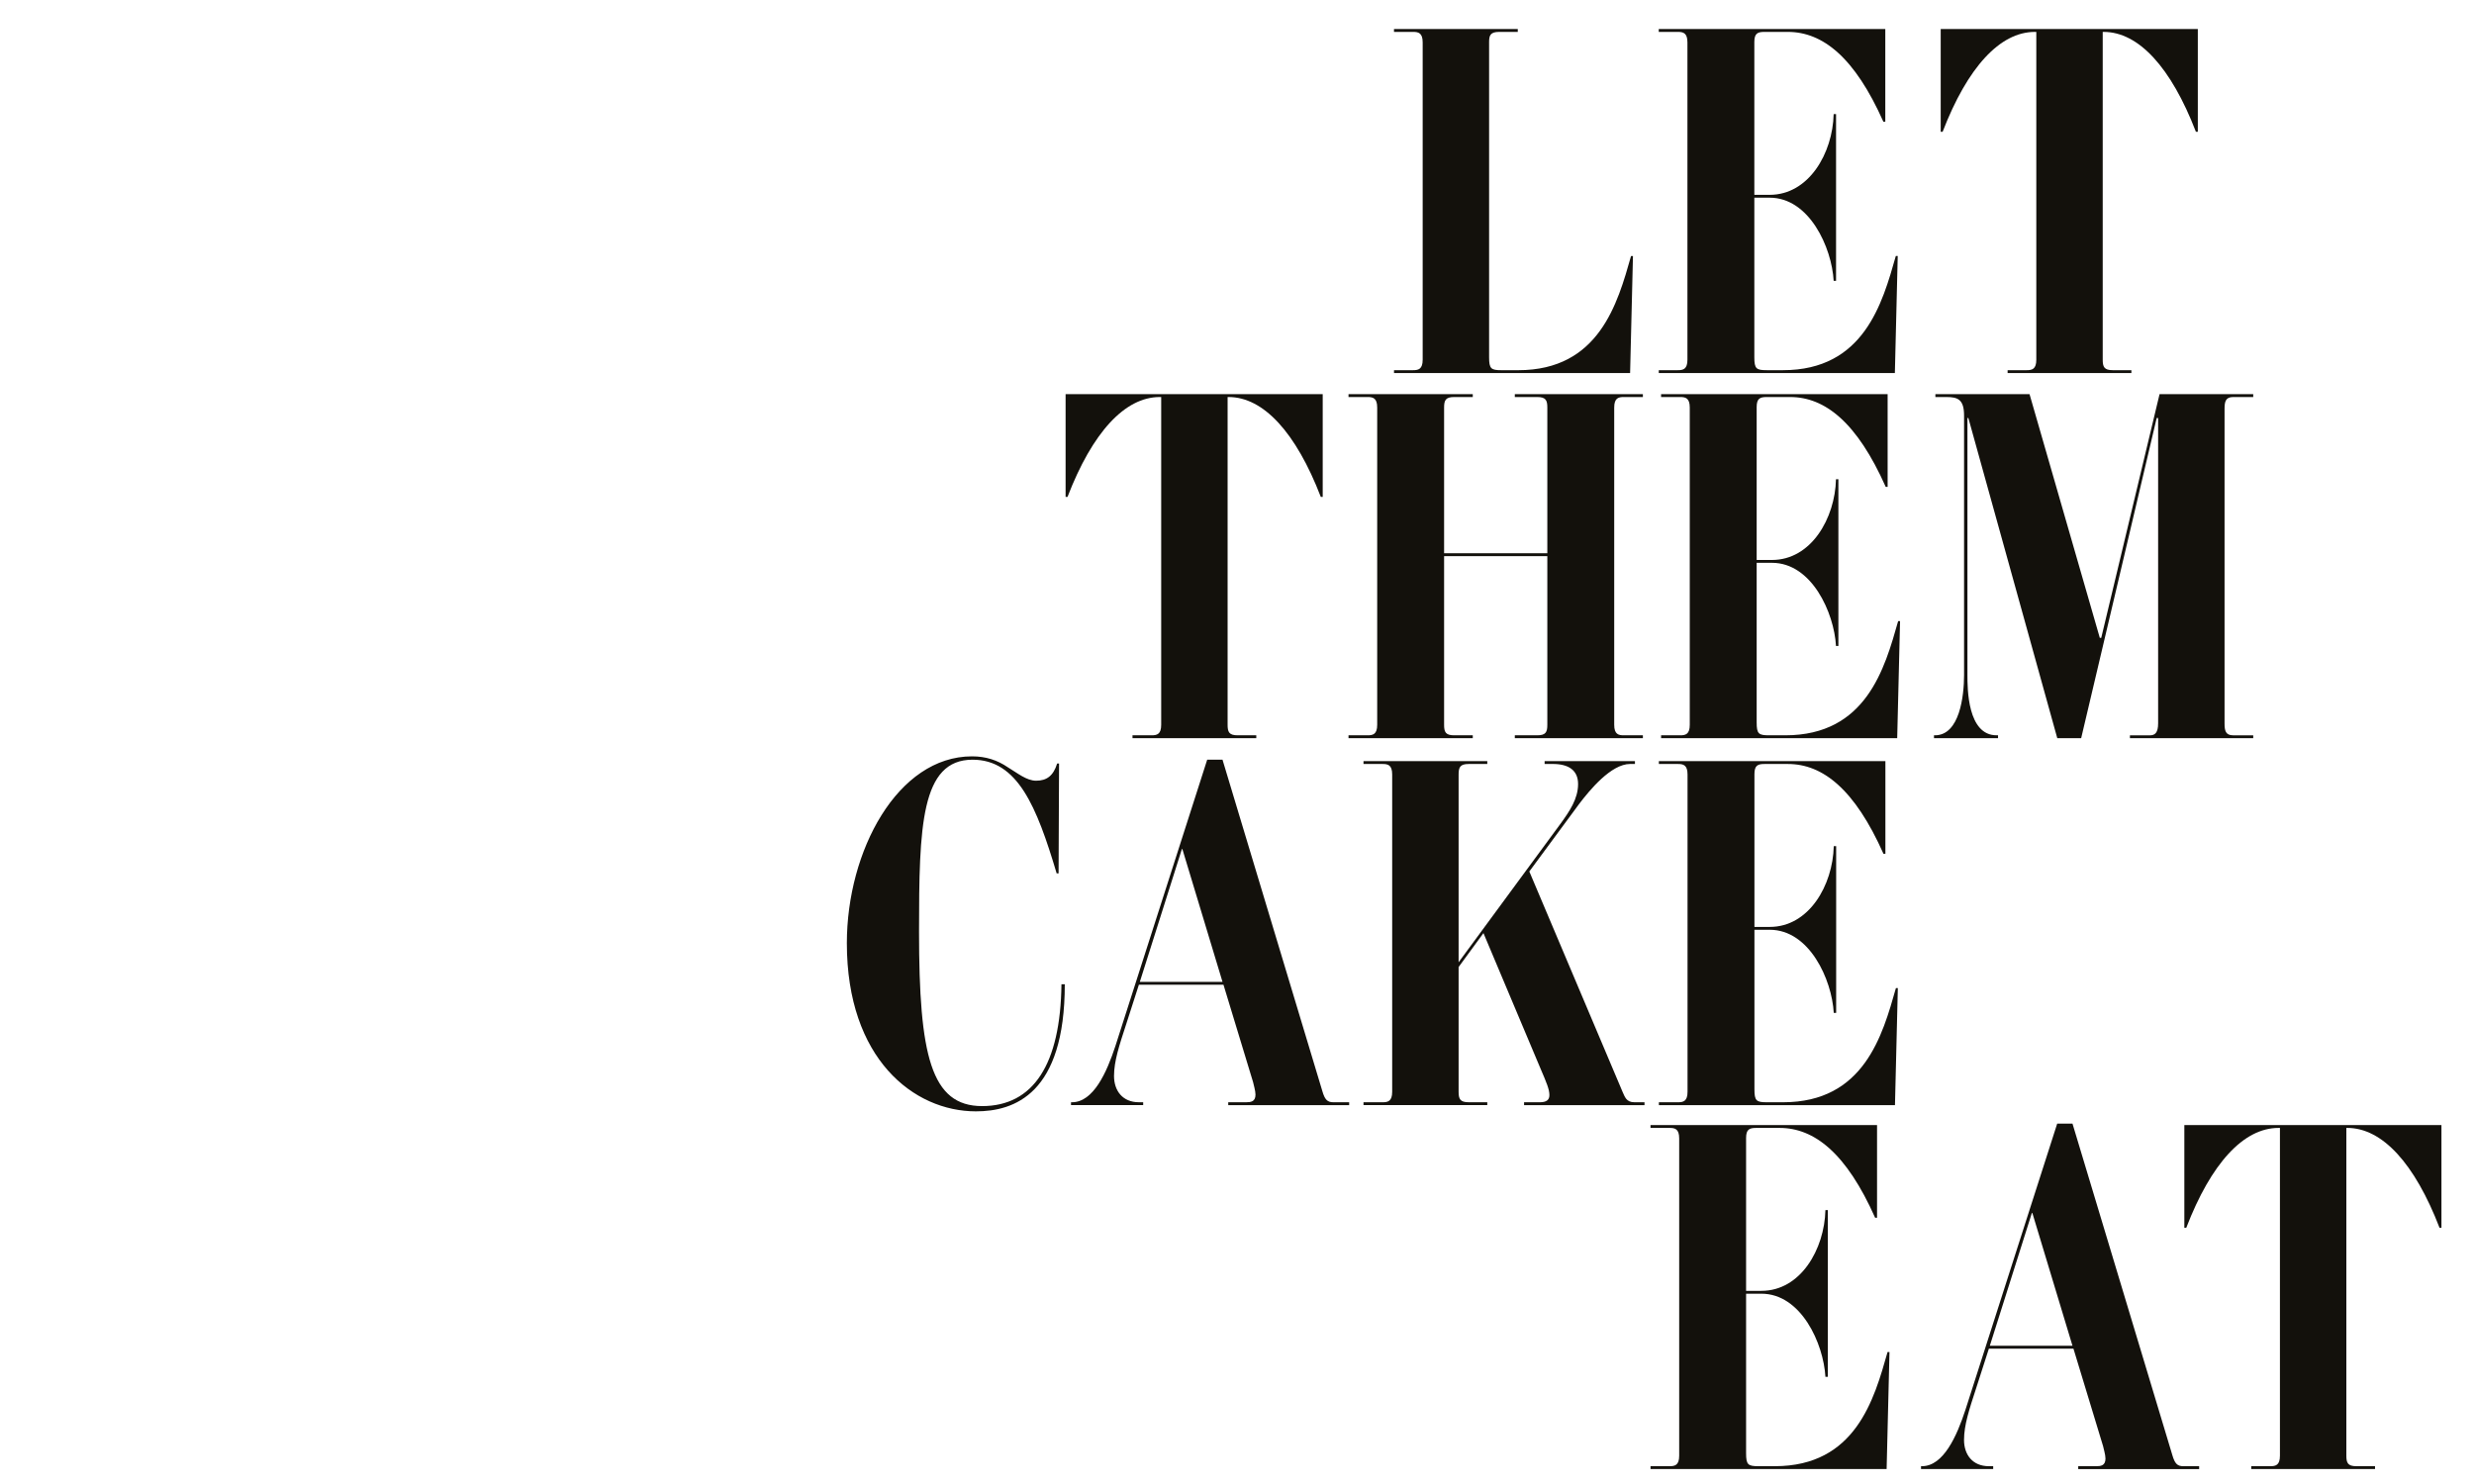
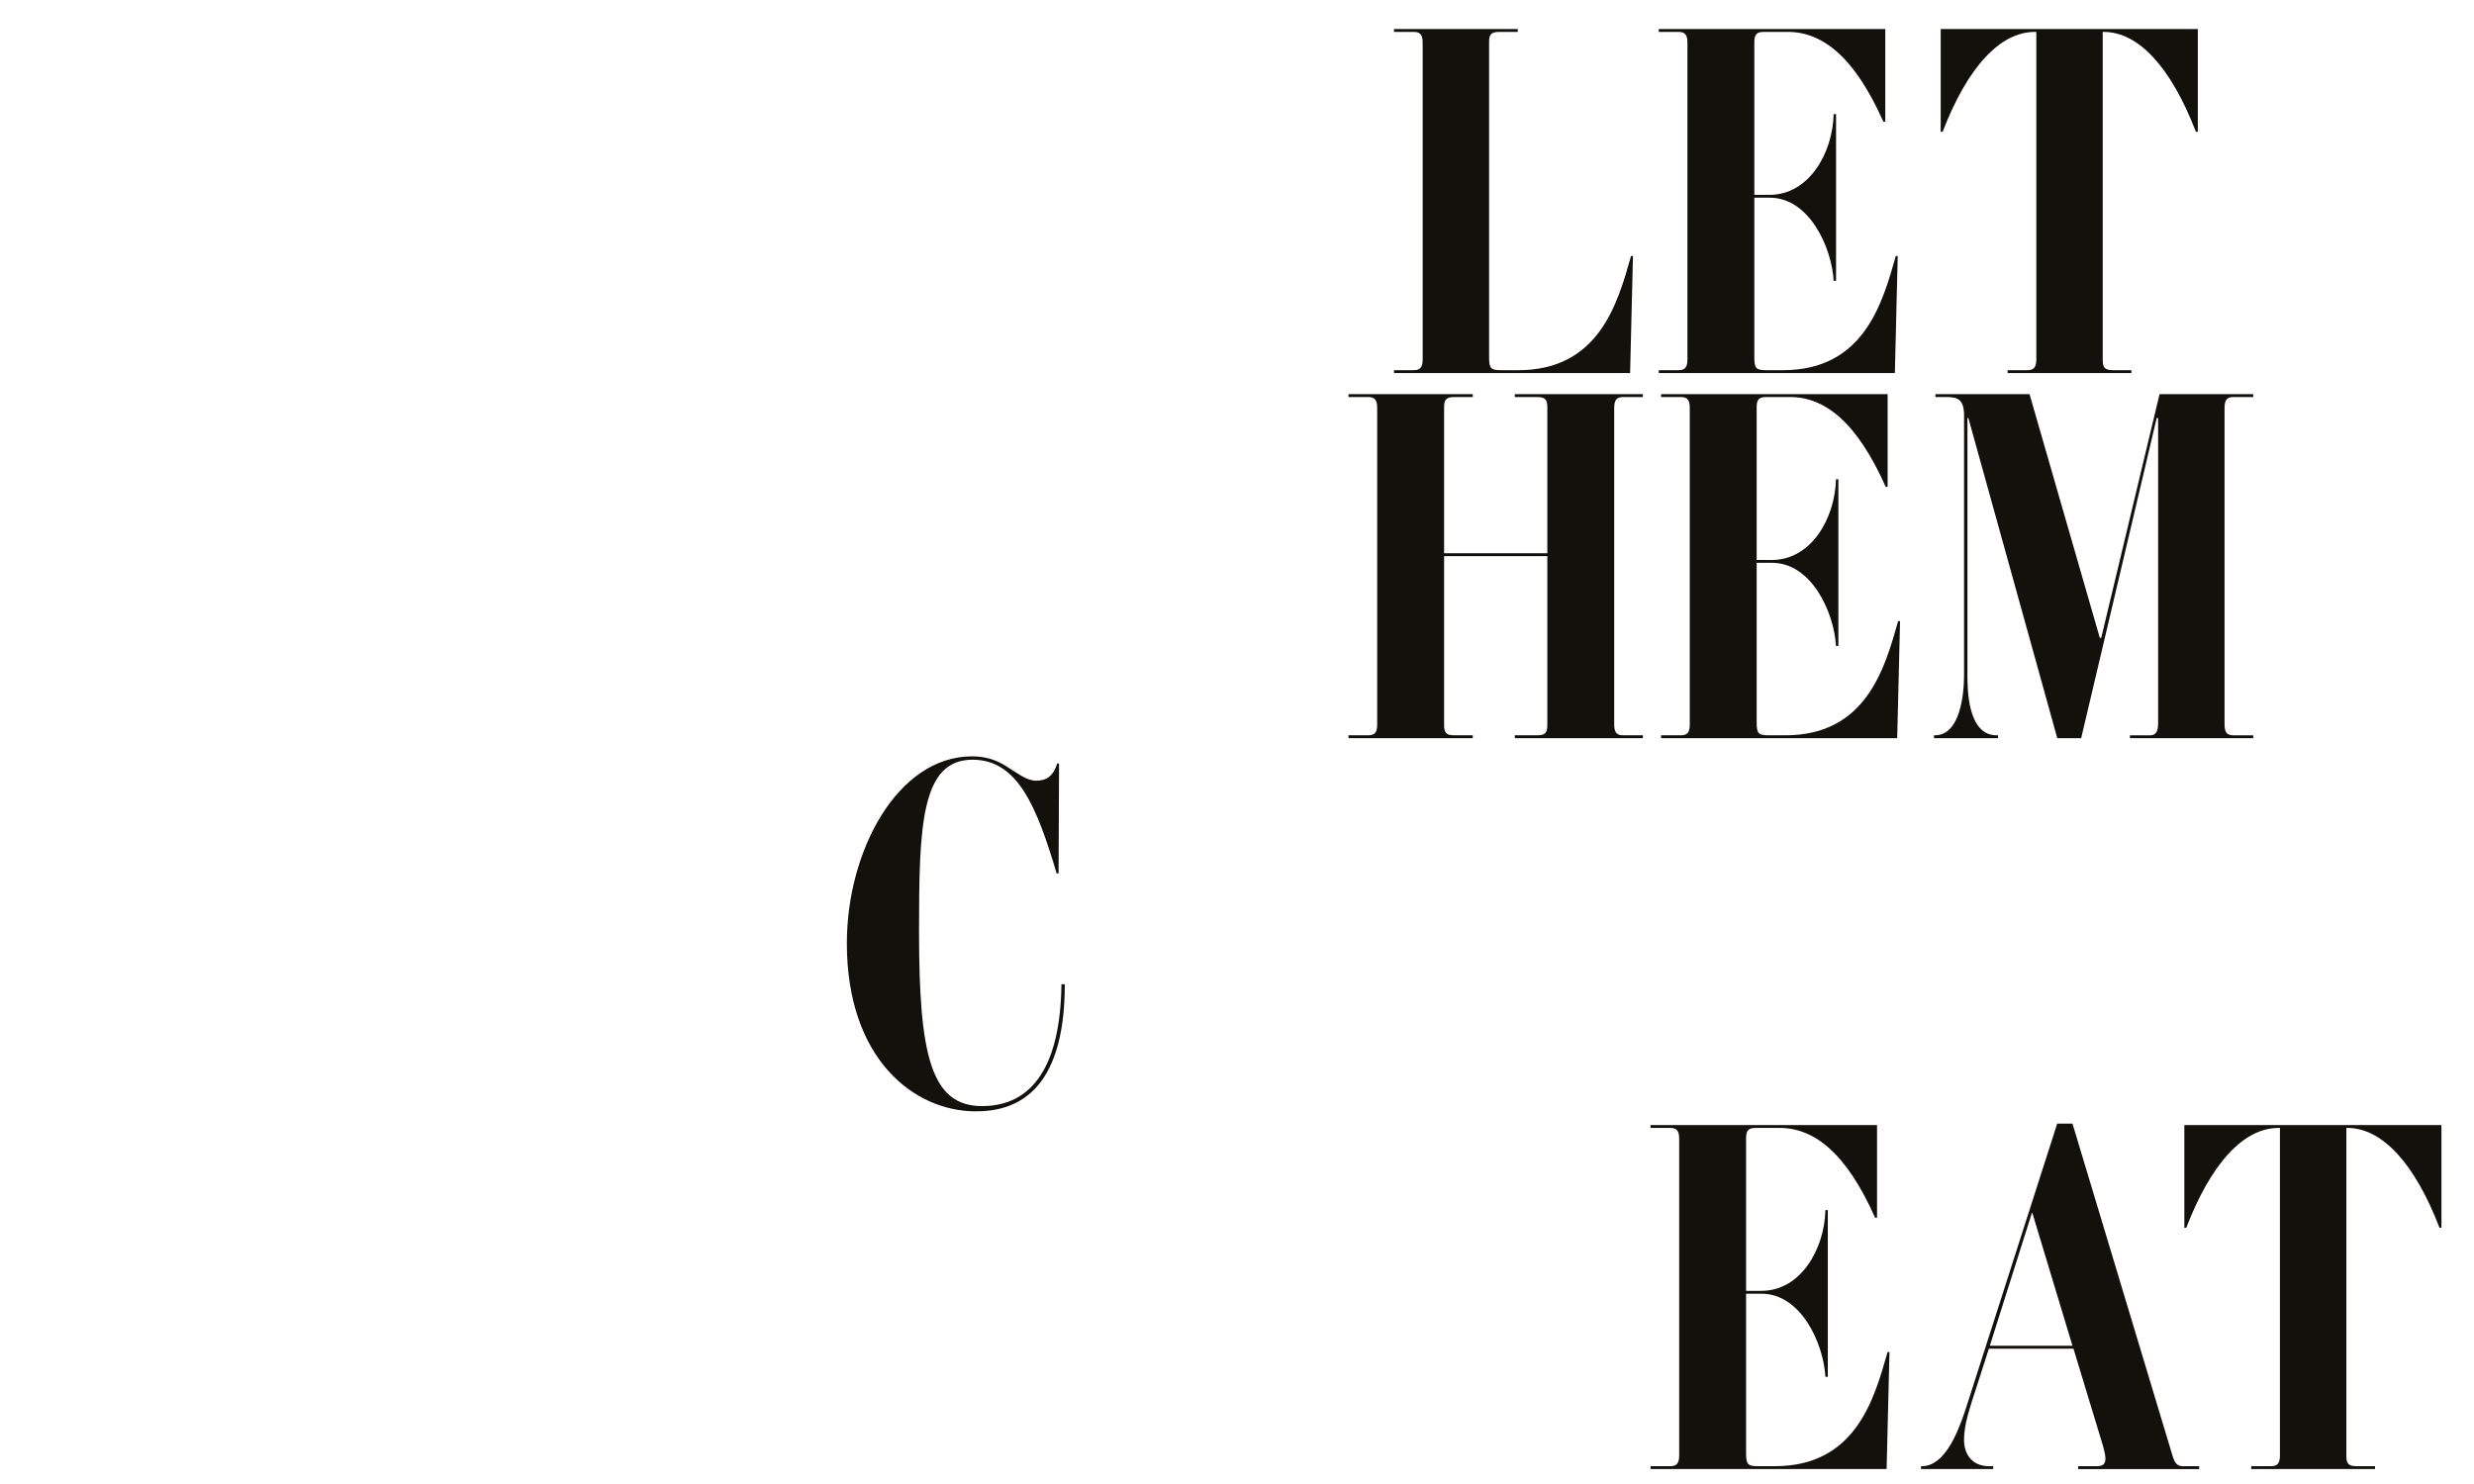
<svg xmlns="http://www.w3.org/2000/svg" id="Layer_1" data-name="Layer 1" viewBox="0 0 1200 720">
  <defs>
    <style>
      .cls-1 {
        fill: #13110c;
        stroke-width: 0px;
      }
    </style>
  </defs>
  <g>
    <path class="cls-1" d="m676.15,179.6h9.27c2.55,0,4.64-.46,4.64-5.1V20.58c0-4.64-2.09-5.1-4.64-5.1h-9.27v-1.39h60.04v1.39h-9.04c-4.17,0-4.87,1.62-4.87,4.87v153c0,5.56.93,6.26,6.03,6.26h8.11c39.18,0,48.22-32.45,54.71-55.4h.93l-1.39,56.79h-114.51v-1.39Z" />
    <path class="cls-1" d="m804.57,179.6h9.27c2.55,0,4.64-.46,4.64-5.1V20.58c0-4.64-2.09-5.1-4.64-5.1h-9.27v-1.39h109.88v44.97h-.93c-13.91-31.29-29.44-43.58-46.36-43.58h-11.36c-3.25,0-4.87.7-4.87,4.87v74.18h7.42c19.01,0,30.6-20.17,31.06-39.18h1.16v80.9h-1.16c-.93-16.23-11.82-40.34-31.06-40.34h-7.42v77.43c0,5.56.93,6.26,6.03,6.26h7.88c39.18,0,48.22-32.45,54.71-55.4h.93l-1.39,56.79h-114.51v-1.39Z" />
    <path class="cls-1" d="m973.79,179.6h9.27c2.55,0,4.64-.46,4.64-5.1V15.48h-.7c-16.92,0-32.68,17.15-44.74,48.45h-.93V14.09h124.71v49.84h-.93c-12.05-31.29-27.82-48.45-44.74-48.45h-.46v159.02c0,3.48.7,5.1,4.87,5.1h9.04v1.39h-60.04v-1.39Z" />
  </g>
  <g>
-     <path class="cls-1" d="m549.32,356.75h9.27c2.55,0,4.64-.46,4.64-5.1v-159.02h-.7c-16.92,0-32.69,17.15-44.74,48.45h-.93v-49.84h124.71v49.84h-.93c-12.05-31.29-27.82-48.45-44.74-48.45h-.46v159.02c0,3.48.7,5.1,4.87,5.1h9.04v1.39h-60.04v-1.39Z" />
    <path class="cls-1" d="m654.09,356.75h9.27c2.55,0,4.64-.46,4.64-5.1v-153.92c0-4.64-2.09-5.1-4.64-5.1h-9.27v-1.39h60.27v1.39h-9.04c-4.17,0-4.87,1.62-4.87,5.1v70.7h50.07v-70.7c0-3.48-.7-5.1-4.87-5.1h-10.9v-1.39h62.12v1.39h-9.27c-2.55,0-4.64.46-4.64,5.1v153.92c0,4.64,2.09,5.1,4.64,5.1h9.27v1.39h-62.12v-1.39h10.9c4.17,0,4.87-1.62,4.87-5.1v-81.83h-50.07v81.83c0,3.48.7,5.1,4.87,5.1h9.04v1.39h-60.27v-1.39Z" />
    <path class="cls-1" d="m805.7,356.75h9.27c2.55,0,4.64-.46,4.64-5.1v-153.92c0-4.64-2.09-5.1-4.64-5.1h-9.27v-1.39h109.88v44.97h-.93c-13.91-31.29-29.44-43.58-46.36-43.58h-11.36c-3.25,0-4.87.7-4.87,4.87v74.18h7.42c19.01,0,30.6-20.17,31.06-39.18h1.16v80.9h-1.16c-.93-16.23-11.82-40.34-31.06-40.34h-7.42v77.43c0,5.56.93,6.26,6.03,6.26h7.88c39.18,0,48.22-32.45,54.71-55.4h.93l-1.39,56.79h-114.52v-1.39Z" />
    <path class="cls-1" d="m938.06,356.75h.46c12.05,0,14.14-19.24,14.14-29.21v-125.87c0-7.88-3.01-9.04-8.58-9.04h-5.33v-1.39h45.67l34.08,118.22h.7l28.28-118.22h45.44v1.39h-9.74c-3.71,0-4.17,2.32-4.17,5.8v152.53c0,3.48.46,5.8,4.17,5.8h9.74v1.39h-59.81v-1.39h9.74c2.32,0,3.94-1.16,3.94-5.8v-148.13h-.7l-36.63,155.31h-11.59l-43.12-155.31h-.46v124.71c0,6.49,0,29.21,14.14,29.21h.7v1.39h-31.06v-1.39Z" />
  </g>
  <g>
    <path class="cls-1" d="m514.85,477.54h1.62c0,53.32-24.57,61.66-43.12,61.66-30.14,0-62.59-25.5-62.59-81.6,0-44.74,24.57-90.64,60.73-90.64,6.72,0,12.29,1.85,17.39,5.33,4.64,2.78,9.04,6.49,13.68,6.49,5.1,0,8.35-2.32,10.2-8.34h.93l-.23,53.32h-.93c-9.74-32.69-19.01-55.17-40.8-55.17-25.04,0-25.96,32.22-25.96,83.45,0,60.04,5.8,84.61,30.6,84.61s38.02-20.17,38.48-59.11Z" />
-     <path class="cls-1" d="m519.49,534.79h.46c10.43,0,16.92-14.6,21.09-27.35l44.51-138.86h7.42l48.45,160.88c1.16,3.94,2.32,5.33,5.33,5.33h7.65v1.39h-58.65v-1.39h8.58c2.32,0,4.64-.23,4.64-3.71,0-1.85-.93-4.87-1.16-6.03l-14.37-47.29h-41.03l-6.26,19.47c-3.25,9.97-5.8,17.62-5.8,24.8s4.17,12.75,12.05,12.75h2.09v1.39h-35v-1.39Zm73.48-58.42l-19.47-64.44h-.23l-20.4,64.44h40.1Z" />
-     <path class="cls-1" d="m661.36,534.79h9.27c2.55,0,4.64-.46,4.64-5.1v-153.92c0-4.64-2.09-5.1-4.64-5.1h-9.27v-1.39h60.04v1.39h-9.04c-4.17,0-4.87,1.62-4.87,5.1v91.1l49.61-67.46c4.17-5.8,8.34-11.82,8.34-19.01,0-6.72-4.64-9.74-12.29-9.74h-3.94v-1.39h43.81v1.39h-2.32c-9.27,0-19.7,12.75-24.8,19.47l-24.11,32.69,45.2,106.87c1.16,2.55,1.85,5.1,5.8,5.1h4.87v1.39h-58.42v-1.39h7.65c3.25,0,4.64-1.16,4.64-3.48,0-2.78-1.39-6.03-4.17-12.52l-27.82-66.07-12.05,16.46v60.5c0,3.48.7,5.1,4.87,5.1h9.04v1.39h-60.04v-1.39Z" />
-     <path class="cls-1" d="m804.62,534.79h9.27c2.55,0,4.64-.46,4.64-5.1v-153.92c0-4.64-2.09-5.1-4.64-5.1h-9.27v-1.39h109.88v44.97h-.93c-13.91-31.29-29.44-43.58-46.36-43.58h-11.36c-3.25,0-4.87.7-4.87,4.87v74.18h7.42c19.01,0,30.6-20.17,31.06-39.18h1.16v80.9h-1.16c-.93-16.23-11.82-40.34-31.06-40.34h-7.42v77.43c0,5.56.93,6.26,6.03,6.26h7.88c39.18,0,48.22-32.45,54.71-55.4h.93l-1.39,56.79h-114.51v-1.39Z" />
  </g>
  <g>
    <path class="cls-1" d="m800.57,711.36h9.27c2.55,0,4.64-.46,4.64-5.1v-153.92c0-4.64-2.09-5.1-4.64-5.1h-9.27v-1.39h109.88v44.97h-.93c-13.91-31.29-29.44-43.58-46.36-43.58h-11.36c-3.25,0-4.87.7-4.87,4.87v74.18h7.42c19.01,0,30.6-20.17,31.06-39.18h1.16v80.9h-1.16c-.93-16.23-11.82-40.34-31.06-40.34h-7.42v77.43c0,5.56.93,6.26,6.03,6.26h7.88c39.18,0,48.22-32.45,54.71-55.4h.93l-1.39,56.79h-114.51v-1.39Z" />
    <path class="cls-1" d="m931.77,711.36h.46c10.43,0,16.92-14.6,21.09-27.35l44.51-138.85h7.42l48.45,160.88c1.16,3.94,2.32,5.33,5.33,5.33h7.65v1.39h-58.65v-1.39h8.58c2.32,0,4.64-.23,4.64-3.71,0-1.85-.93-4.87-1.16-6.03l-14.37-47.29h-41.03l-6.26,19.47c-3.25,9.97-5.79,17.62-5.79,24.8s4.17,12.75,12.05,12.75h2.09v1.39h-35v-1.39Zm73.48-58.42l-19.47-64.44h-.23l-20.4,64.44h40.1Z" />
    <path class="cls-1" d="m1091.96,711.36h9.27c2.55,0,4.64-.46,4.64-5.1v-159.02h-.7c-16.92,0-32.69,17.15-44.74,48.45h-.93v-49.84h124.71v49.84h-.93c-12.05-31.29-27.82-48.45-44.74-48.45h-.46v159.02c0,3.48.7,5.1,4.87,5.1h9.04v1.39h-60.04v-1.39Z" />
  </g>
</svg>